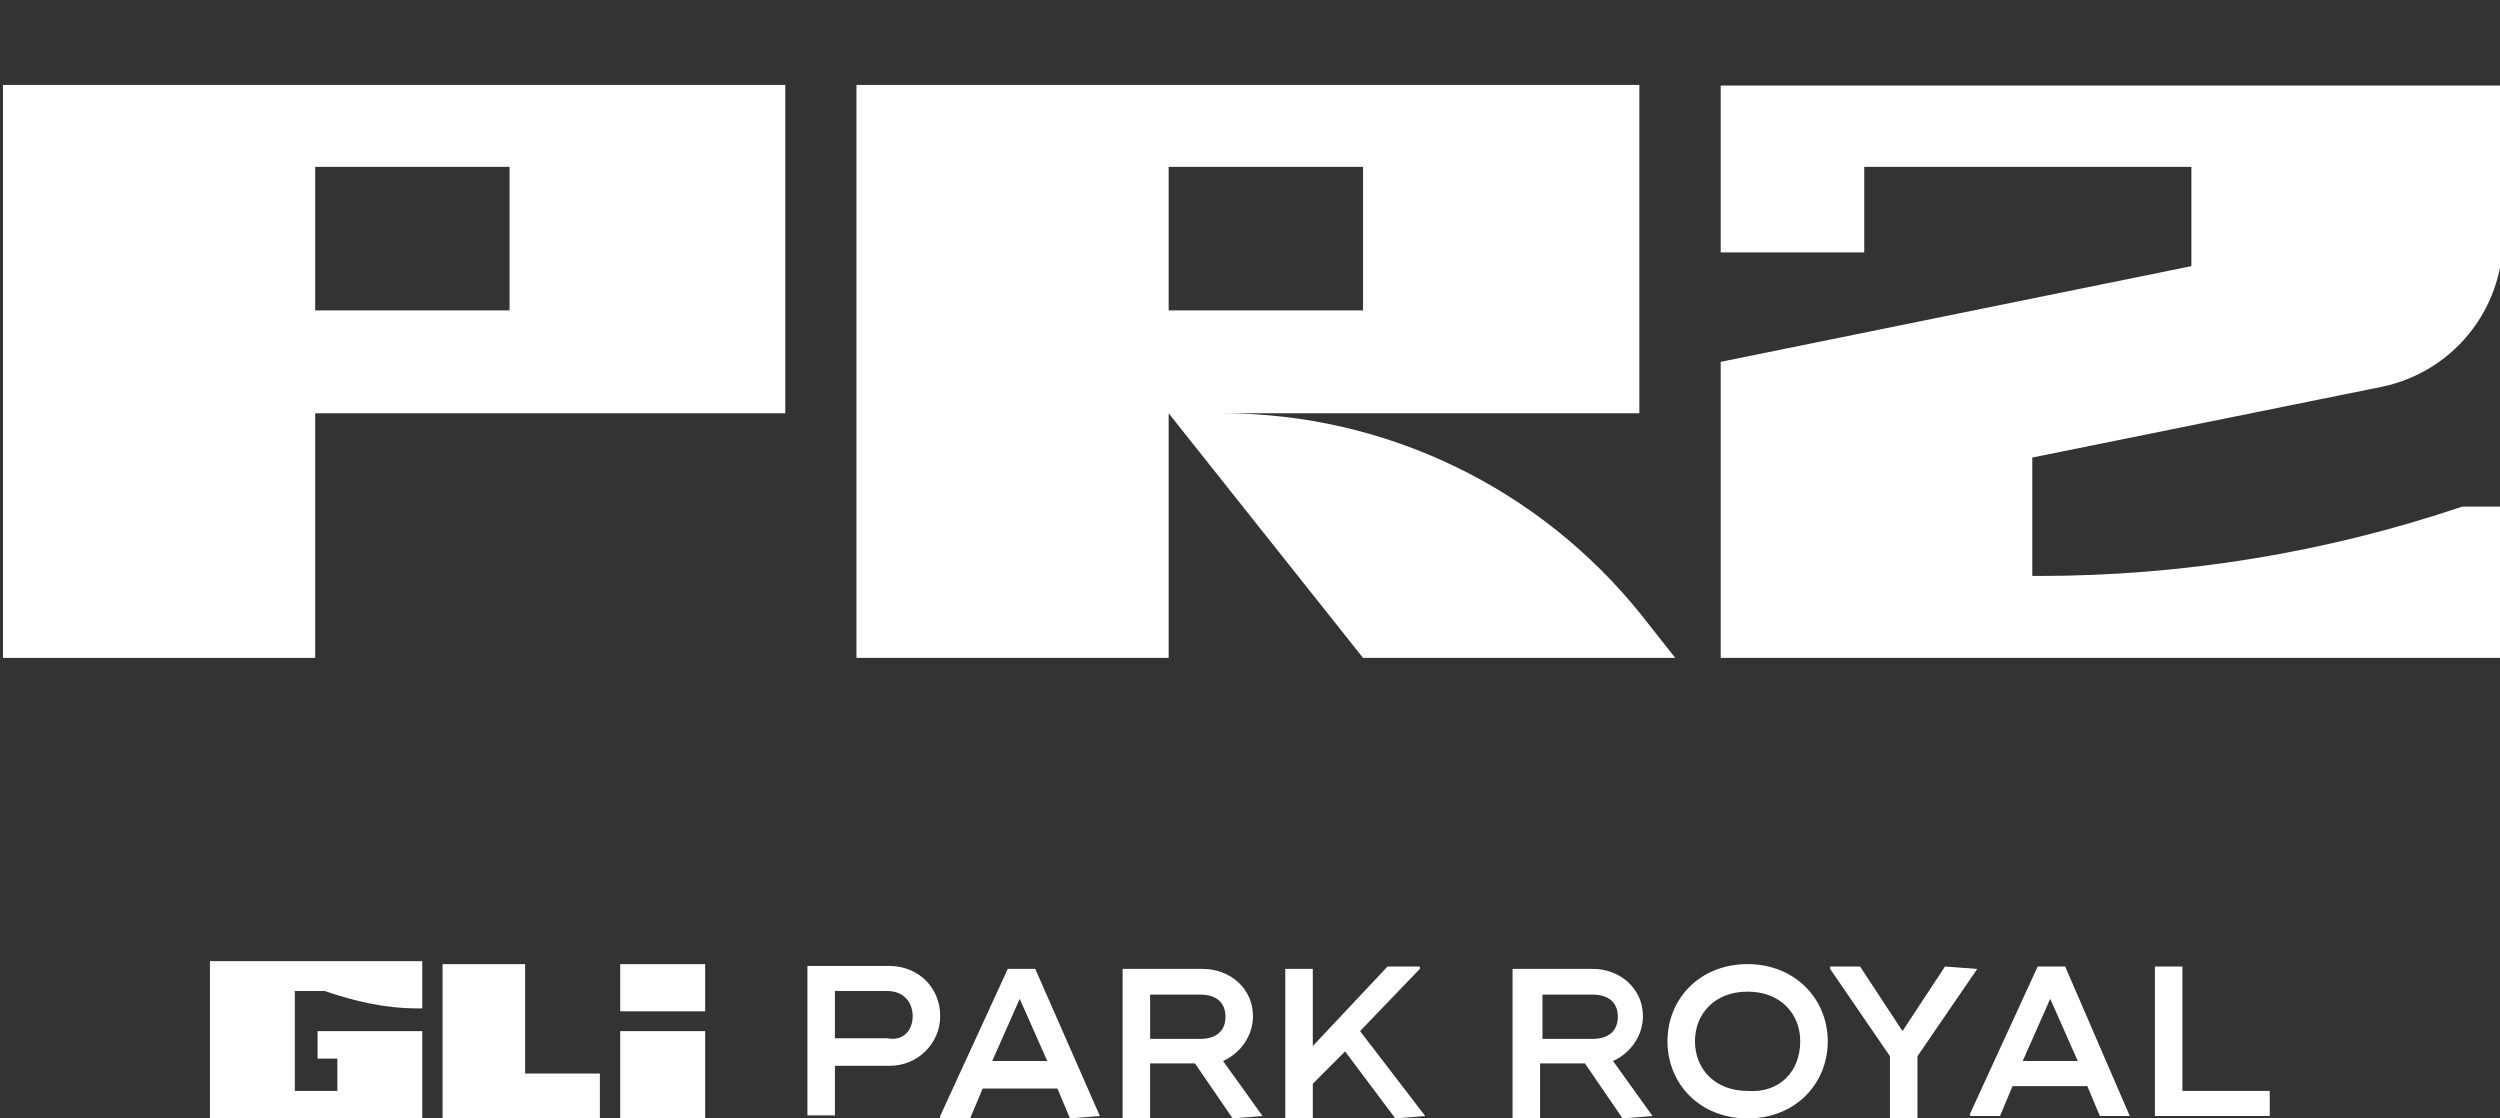
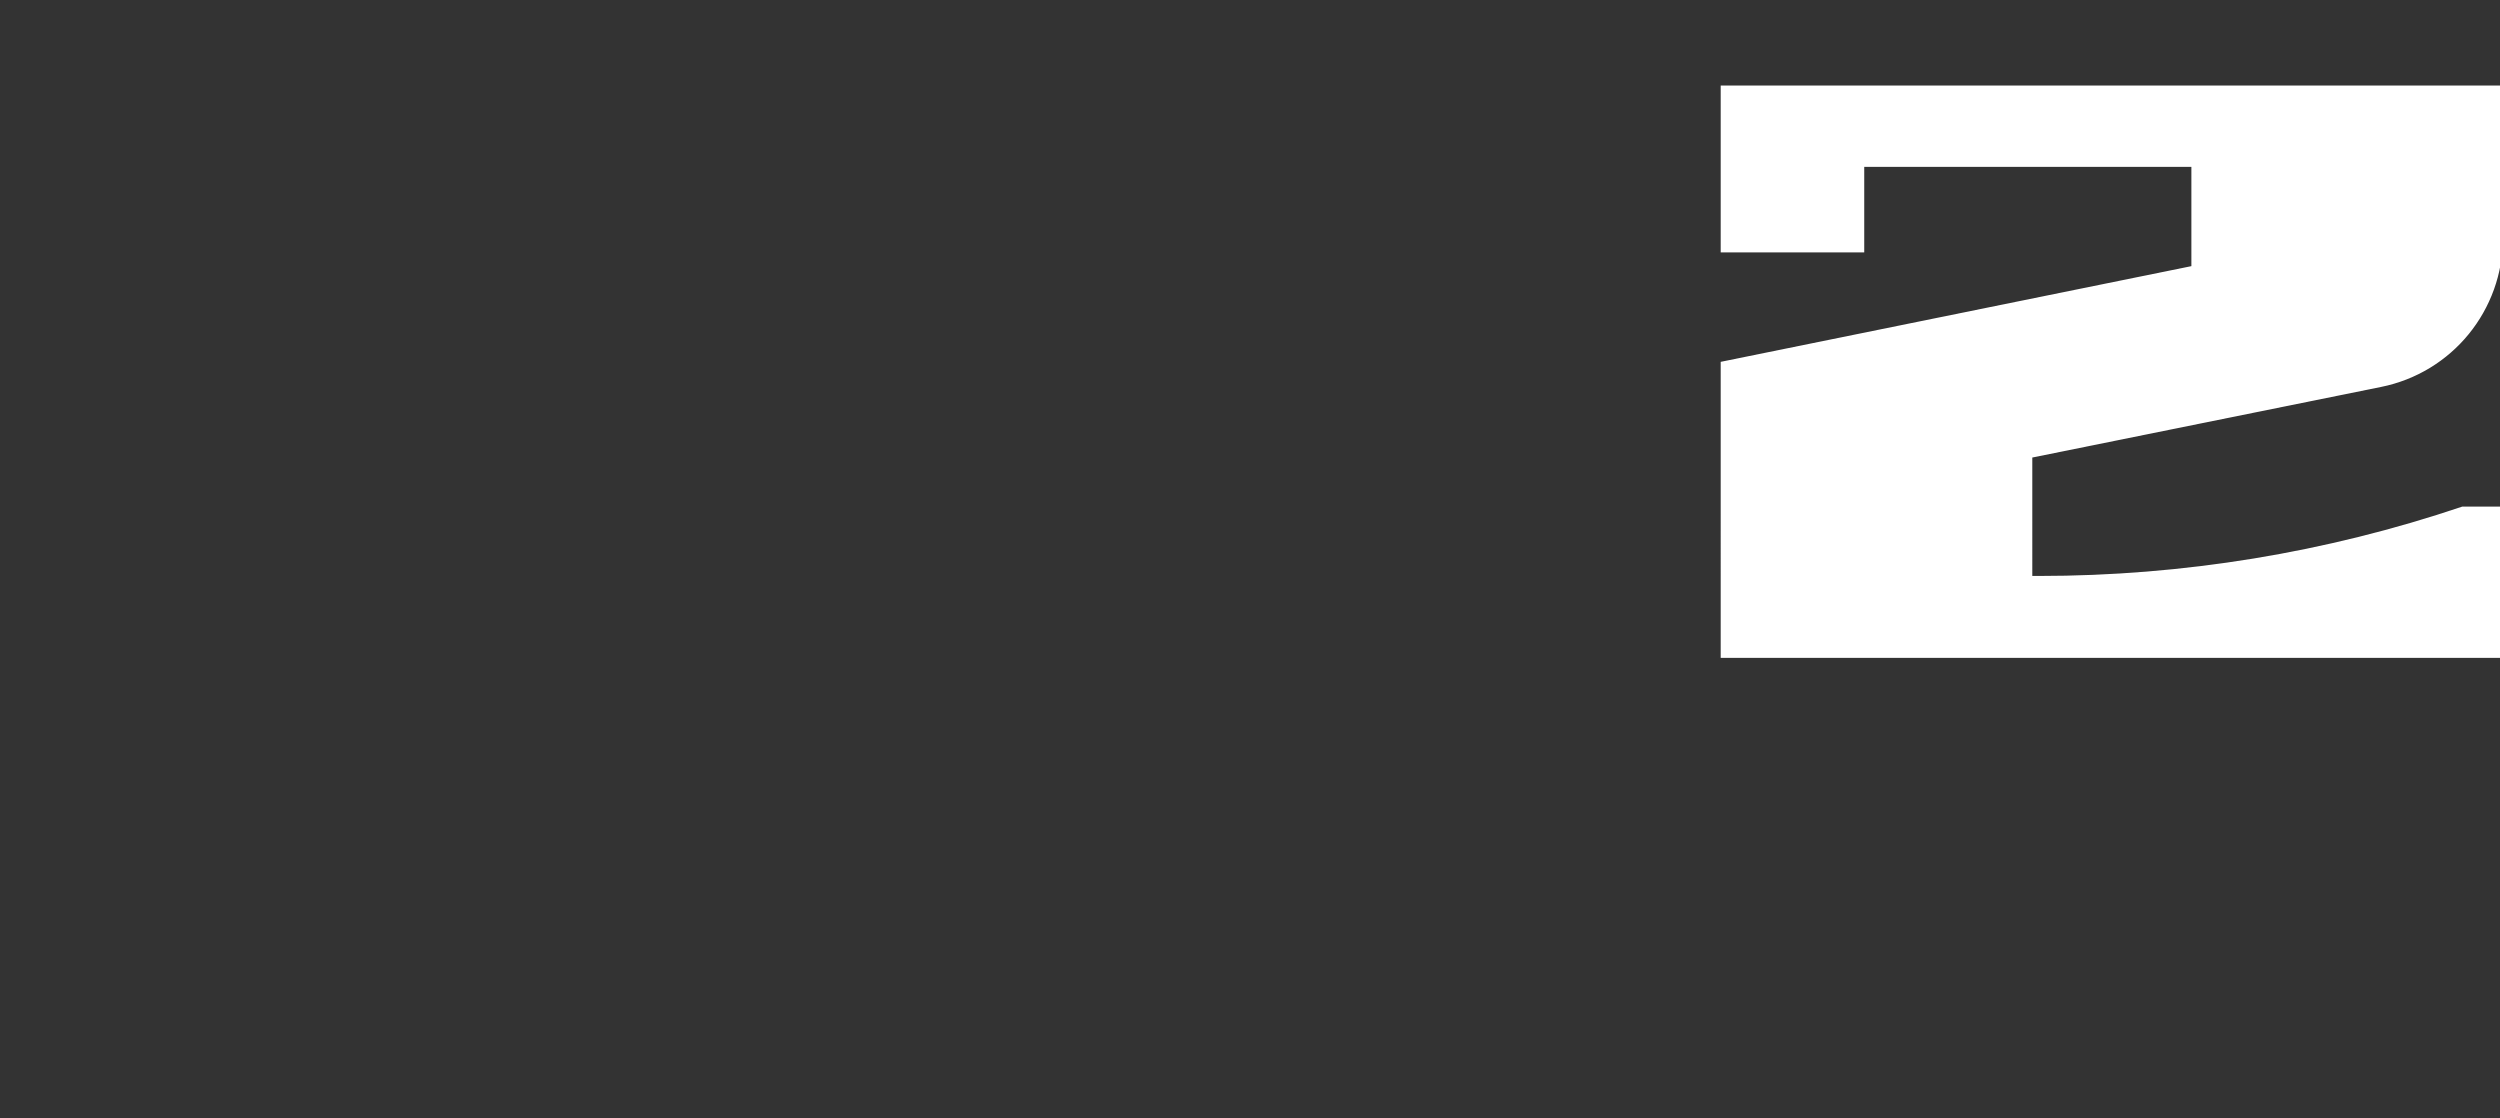
<svg xmlns="http://www.w3.org/2000/svg" version="1.1" id="Layer_1" x="0px" y="0px" viewBox="0 0 418 187" style="enable-background:new 0 0 418 187;" xml:space="preserve">
  <rect x="0" y="0" width="418" height="187" fill="#333333" stroke="none" />
  <style type="text/css">
	.st0{fill:#FFFFFF;}
</style>
-   <path class="st0" d="M157.2,169.9c0,4.6-3.8,8.3-8.4,8.3h-9.2v8.3H135v-25h13.8C153.8,161.6,157.2,165.3,157.2,169.9L157.2,169.9z   M152.6,169.9c0-2.5-1.7-4.2-4.2-4.2h-8.8v7.9h8.8C150.9,174.1,152.6,172.4,152.6,169.9L152.6,169.9z M183.9,186.6l-5,0.4l-2.1-5  h-12.5l-2.1,5h-5v-0.4l11.3-24.6h4.6L183.9,186.6z M175.1,177.4l-4.6-10.4l-4.6,10.4H175.1L175.1,177.4z M211.1,186.6l-5,0.4  l-6.3-9.2h-7.5v9.2h-4.6v-25h13.4c4.6,0,8.4,3.3,8.4,7.9c0,3.3-2.1,6.2-5,7.5L211.1,186.6L211.1,186.6z M192.3,173.7h8.4  c2.5,0,4.2-1.2,4.2-3.7s-1.7-3.7-4.2-3.7h-8.4V173.7z M238.3,186.6l-5,0.4l-8.4-11.2l-5.4,5.4v5.8h-4.6v-25h4.6v12.9l12.5-13.3h5.4  v0.4l-10,10.4L238.3,186.6L238.3,186.6z M276.3,186.6l-5,0.4l-6.3-9.2h-7.5v9.2h-4.6v-25h13.4c4.6,0,8.4,3.3,8.4,7.9  c0,3.3-2.1,6.2-5,7.5L276.3,186.6L276.3,186.6z M257.9,173.7h8.4c2.5,0,4.2-1.2,4.2-3.7s-1.7-3.7-4.2-3.7h-8.4V173.7z M278.8,174.1  c0-7.1,5.4-12.9,13.4-12.9c7.9,0,13.4,5.8,13.4,12.9s-5.4,12.9-13.4,12.9C284.2,187,278.8,181.2,278.8,174.1z M301,174.1  c0-4.6-3.3-8.3-8.8-8.3s-8.8,3.7-8.8,8.3s3.3,8.3,8.8,8.3C297.6,182.8,301,179.1,301,174.1L301,174.1z M330.6,162l-10,14.6V187H316  v-10.4L306,162v-0.4h5l7.1,10.8l7.1-10.8L330.6,162L330.6,162z M356.1,186.6h-5l-2.1-5h-12.5l-2.1,5h-5v-0.4l11.3-24.6h4.6  L356.1,186.6L356.1,186.6z M347.4,177.4l-4.6-10.4l-4.6,10.4H347.4L347.4,177.4z M379.5,182.4v4.2h-19.2v-25h4.6v20.8H379.5z   M117.9,161.2h-14.2v7.9h14.2V161.2z M117.9,172.4h-14.2V187h14.2V172.4z M74,161.2V187h26.3v-7.5H87.8v-18.3H74z M35.1,161.2V187  h35.5v-14.6H53.1v4.6h3.3v5.4h-7.1v-16.7h5c5,1.7,10,2.9,15.5,2.9h0.8v-7.9H35.1V161.2L35.1,161.2z" />
  <g>
-     <path class="st0" d="M131.3,69.1V14.2H0.5V110h52.2V69.1H131.3z M52.7,27.9h32.5v24H52.7V27.9z" />
-     <path class="st0" d="M204.4,69.1h69.7V14.2H143.2V110h52.2V69.1l32.5,40.9h52.2l-5.6-7.1C257.5,81.6,231.7,69.1,204.4,69.1z    M195.4,27.9h32.5v24h-32.5V27.9z" />
    <path class="st0" d="M398.1,64.7c11.9-2.4,20.4-12.8,20.4-25V14.3H287.7v27.9h24V27.9h54.7v16.6l-78.7,16V110h130.8V84.7h-6.8l0,0   c-22.8,7.7-46.7,11.6-70.8,11.6h-1.1V76.5L398.1,64.7z" />
  </g>
</svg>